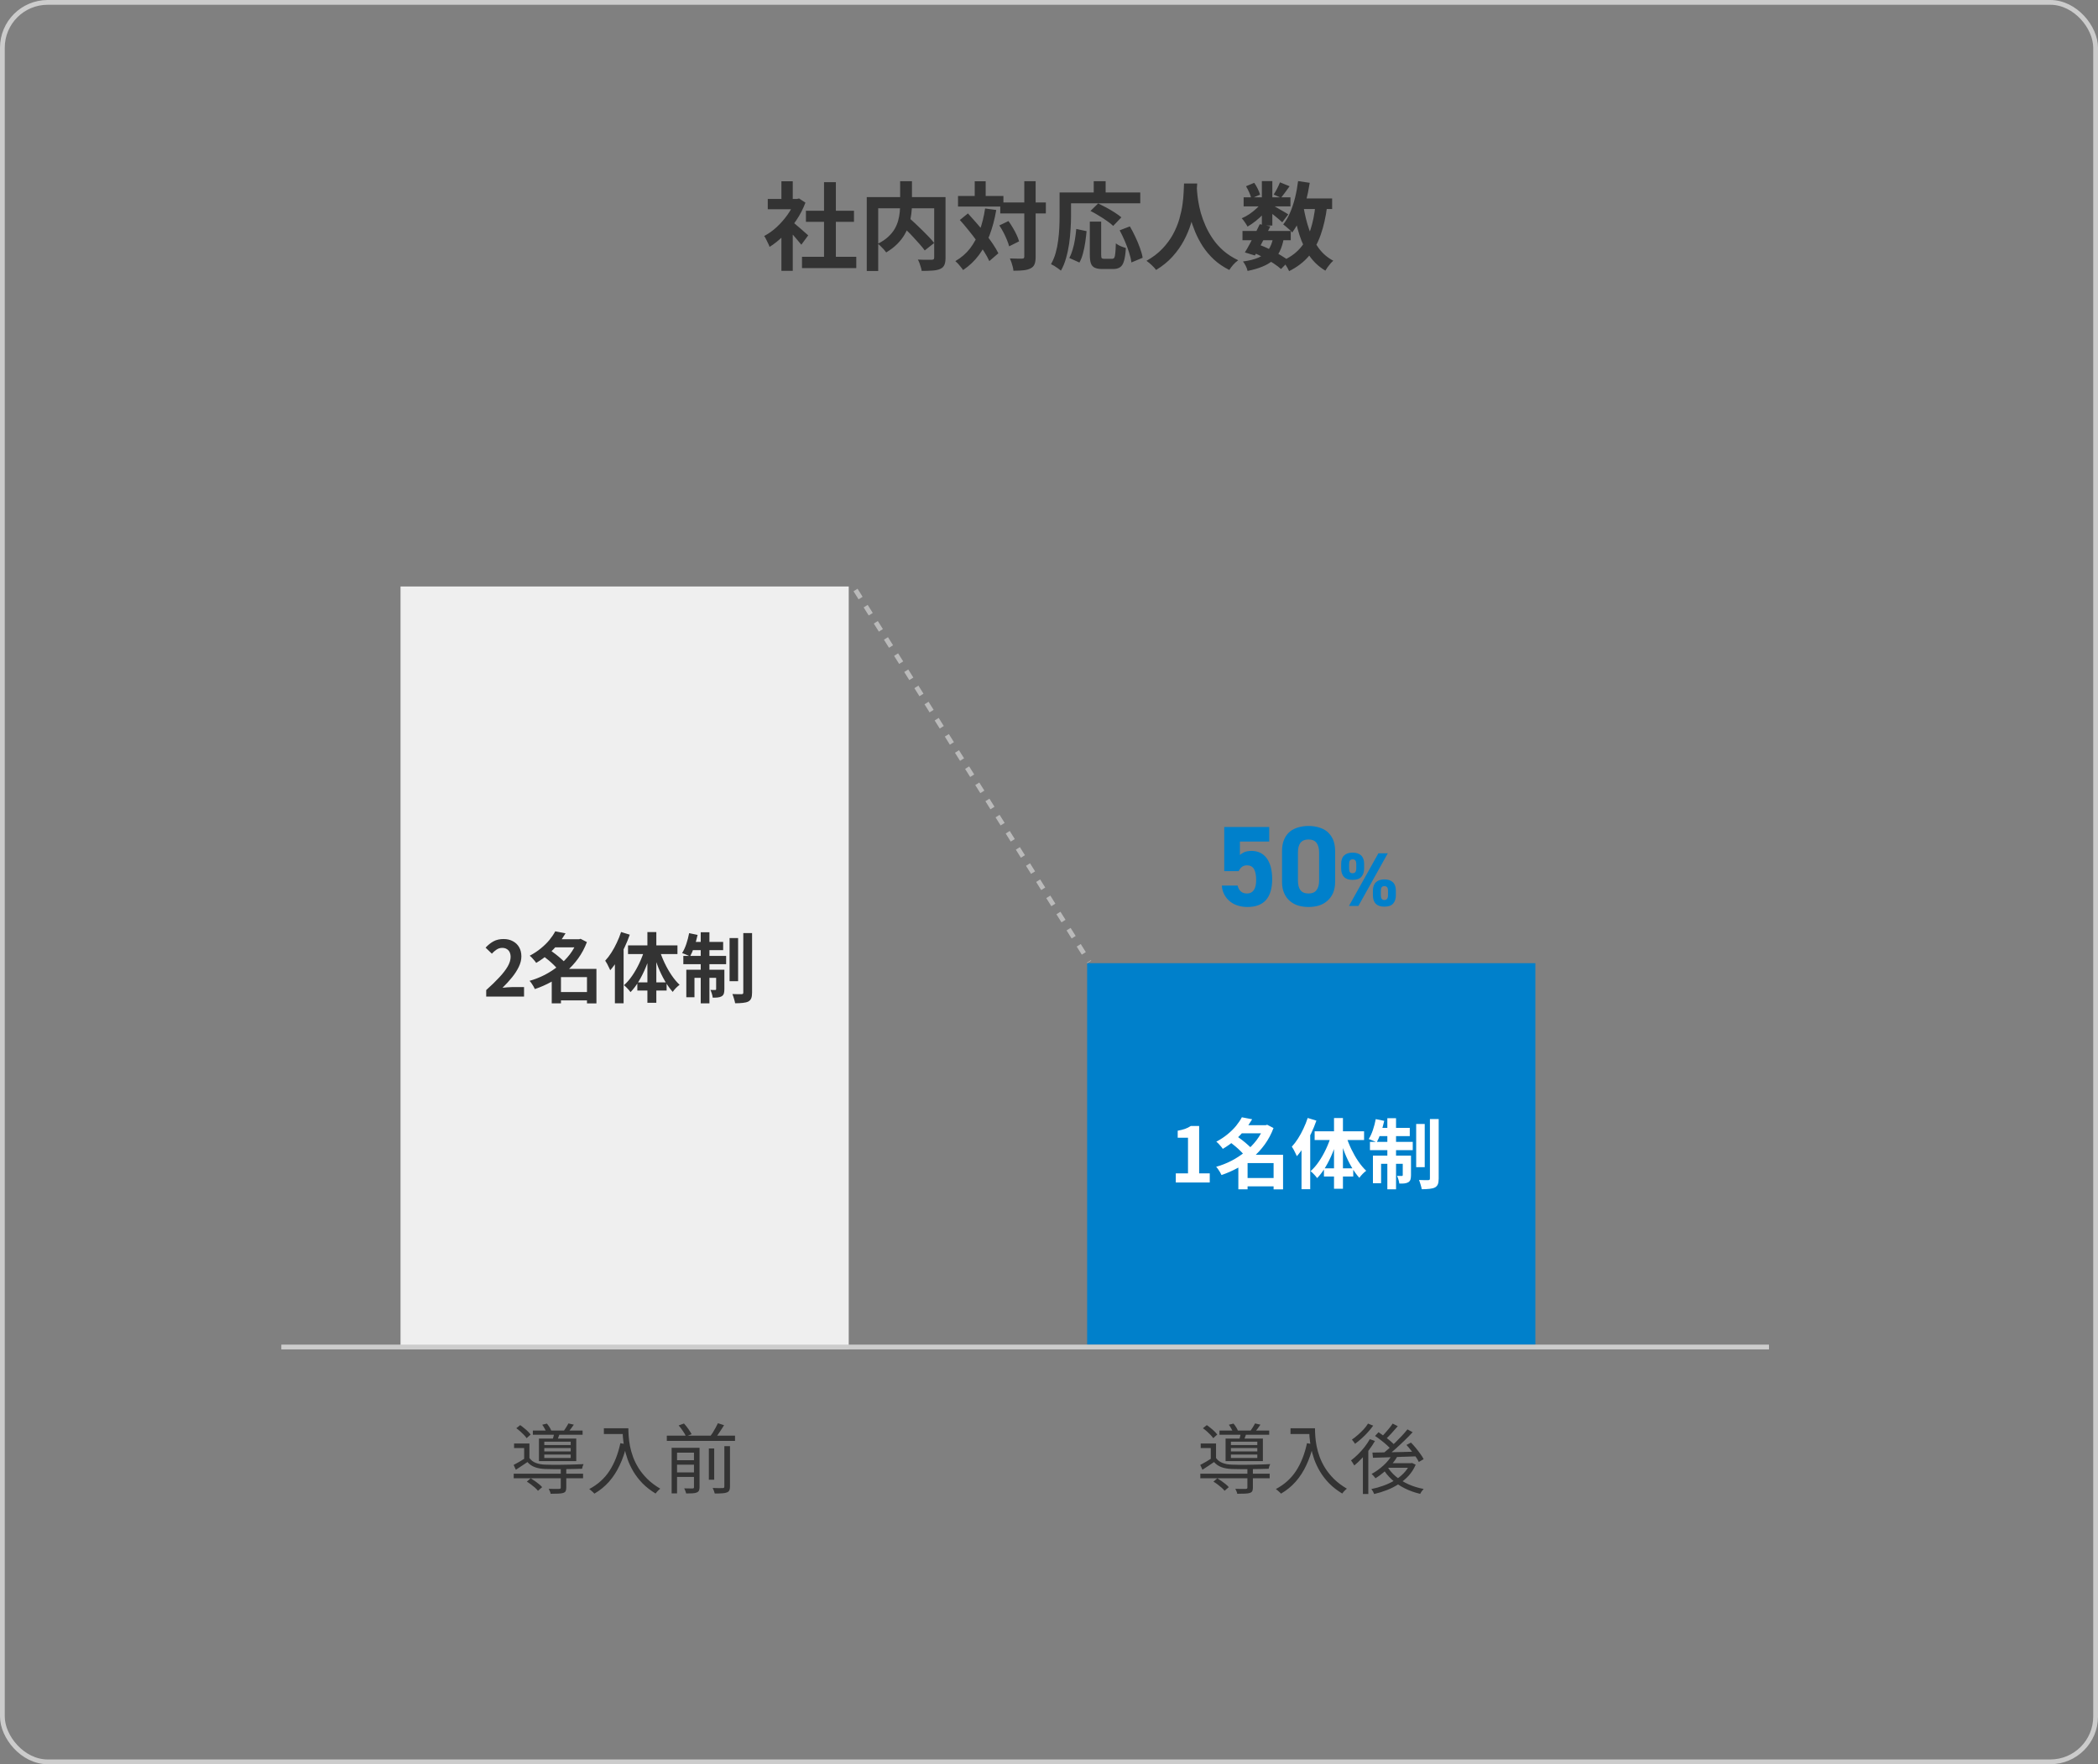
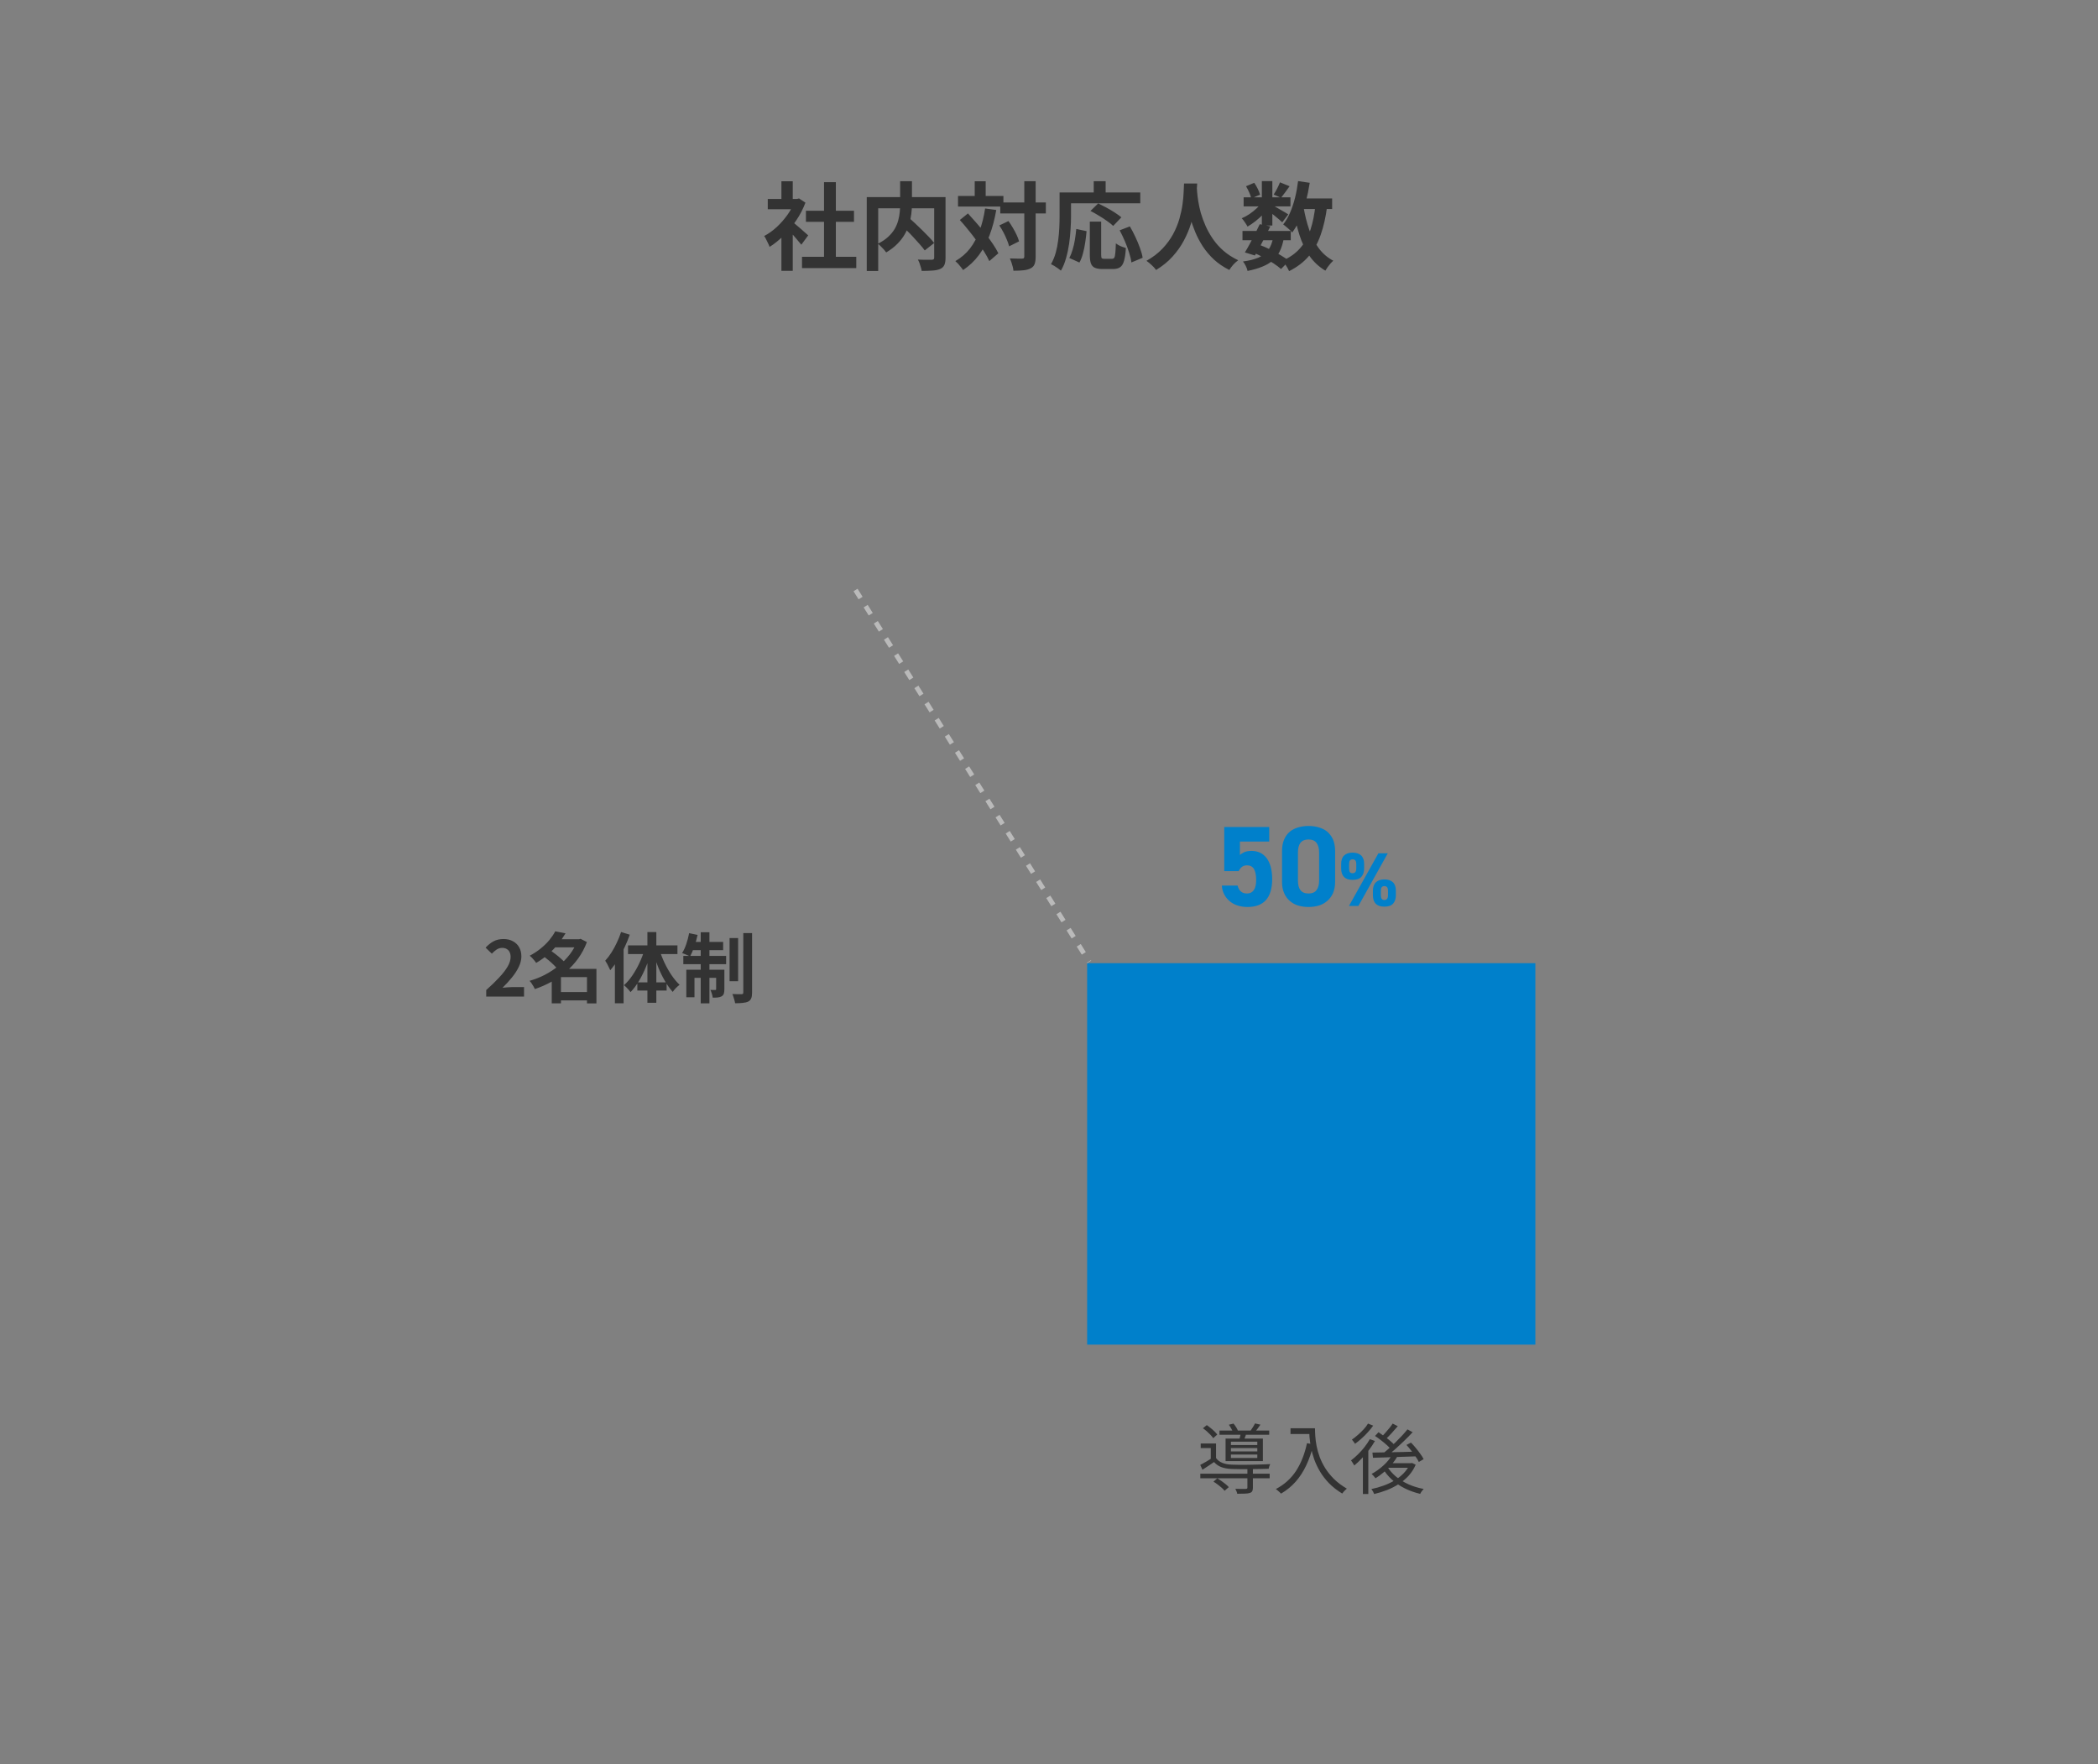
<svg xmlns="http://www.w3.org/2000/svg" width="440" height="370" viewBox="0 0 440 370" fill="none">
  <rect x="0" y="0" width="440" height="370" fill="#808080" stroke="none" />
-   <rect x="0.5" y="0.5" width="439" height="369" rx="9.5" stroke="#CCCCCC" />
  <path d="M168.2 53.86H179.58V56.22H168.2V53.86ZM169.02 44.2H179.1V46.52H169.02V44.2ZM172.82 38.2H175.3V55H172.82V38.2ZM161.02 41.72H167.56V43.88H161.02V41.72ZM163.88 48.54L166.26 45.7V56.8H163.88V48.54ZM163.88 38.02H166.26V42.72H163.88V38.02ZM166 46.38C166.187 46.5 166.44 46.7 166.76 46.98C167.093 47.247 167.447 47.547 167.82 47.88C168.193 48.2 168.533 48.5 168.84 48.78C169.147 49.047 169.367 49.24 169.5 49.36L168.06 51.32C167.86 51.067 167.613 50.773 167.32 50.44C167.04 50.093 166.74 49.74 166.42 49.38C166.1 49.02 165.787 48.68 165.48 48.36C165.173 48.04 164.913 47.773 164.7 47.56L166 46.38ZM166.7 41.72H167.16L167.58 41.62L168.92 42.5C168.427 43.807 167.78 45.053 166.98 46.24C166.18 47.413 165.3 48.473 164.34 49.42C163.38 50.367 162.4 51.153 161.4 51.78C161.333 51.567 161.227 51.313 161.08 51.02C160.947 50.713 160.807 50.427 160.66 50.16C160.527 49.88 160.393 49.66 160.26 49.5C161.18 49.02 162.06 48.393 162.9 47.62C163.74 46.833 164.493 45.973 165.16 45.04C165.827 44.093 166.34 43.127 166.7 42.14V41.72ZM188.74 46.9L190.56 45.6C191 45.987 191.467 46.413 191.96 46.88C192.467 47.347 192.967 47.827 193.46 48.32C193.953 48.8 194.413 49.267 194.84 49.72C195.267 50.173 195.627 50.587 195.92 50.96L193.94 52.52C193.673 52.147 193.333 51.727 192.92 51.26C192.52 50.793 192.08 50.307 191.6 49.8C191.133 49.28 190.647 48.78 190.14 48.3C189.647 47.807 189.18 47.34 188.74 46.9ZM188.78 38H191.26V42.8C191.26 43.467 191.213 44.16 191.12 44.88C191.04 45.587 190.887 46.307 190.66 47.04C190.447 47.76 190.133 48.473 189.72 49.18C189.32 49.873 188.8 50.54 188.16 51.18C187.533 51.807 186.767 52.393 185.86 52.94C185.74 52.767 185.58 52.567 185.38 52.34C185.18 52.113 184.967 51.893 184.74 51.68C184.527 51.453 184.32 51.267 184.12 51.12C184.987 50.68 185.707 50.193 186.28 49.66C186.853 49.127 187.307 48.573 187.64 48C187.973 47.413 188.22 46.82 188.38 46.22C188.54 45.62 188.647 45.033 188.7 44.46C188.753 43.873 188.78 43.32 188.78 42.8V38ZM181.78 41.34H196.96V43.68H184.18V56.84H181.78V41.34ZM195.92 41.34H198.3V54.06C198.3 54.7 198.22 55.2 198.06 55.56C197.9 55.933 197.607 56.213 197.18 56.4C196.767 56.587 196.24 56.7 195.6 56.74C194.96 56.793 194.193 56.82 193.3 56.82C193.273 56.593 193.213 56.333 193.12 56.04C193.04 55.747 192.947 55.46 192.84 55.18C192.733 54.9 192.62 54.653 192.5 54.44C192.9 54.453 193.3 54.467 193.7 54.48C194.1 54.48 194.453 54.48 194.76 54.48C195.08 54.48 195.3 54.48 195.42 54.48C195.607 54.467 195.733 54.433 195.8 54.38C195.88 54.313 195.92 54.193 195.92 54.02V41.34ZM209.78 42.46H219.34V44.76H209.78V42.46ZM200.92 41.1H210.44V43.32H200.92V41.1ZM214.82 38H217.2V53.8C217.2 54.48 217.127 55.007 216.98 55.38C216.833 55.767 216.567 56.06 216.18 56.26C215.793 56.473 215.3 56.613 214.7 56.68C214.1 56.747 213.38 56.78 212.54 56.78C212.527 56.54 212.48 56.267 212.4 55.96C212.32 55.653 212.227 55.34 212.12 55.02C212.013 54.713 211.907 54.44 211.8 54.2C212.36 54.227 212.88 54.24 213.36 54.24C213.84 54.24 214.167 54.24 214.34 54.24C214.513 54.24 214.633 54.213 214.7 54.16C214.78 54.093 214.82 53.973 214.82 53.8V38ZM209.58 47.28L211.5 46.36C211.82 46.8 212.127 47.273 212.42 47.78C212.727 48.287 212.993 48.787 213.22 49.28C213.447 49.76 213.613 50.207 213.72 50.62L211.64 51.66C211.547 51.273 211.393 50.827 211.18 50.32C210.98 49.813 210.74 49.293 210.46 48.76C210.18 48.227 209.887 47.733 209.58 47.28ZM201.3 46.14L203 44.76C203.587 45.4 204.193 46.08 204.82 46.8C205.447 47.52 206.053 48.253 206.64 49C207.24 49.747 207.773 50.473 208.24 51.18C208.707 51.873 209.087 52.52 209.38 53.12L207.48 54.76C207.213 54.16 206.853 53.5 206.4 52.78C205.947 52.06 205.433 51.313 204.86 50.54C204.3 49.767 203.713 49.007 203.1 48.26C202.5 47.5 201.9 46.793 201.3 46.14ZM204.42 38.02H206.72V42.46H204.42V38.02ZM206.6 43.72L208.94 44.04C208.607 45.973 208.14 47.733 207.54 49.32C206.94 50.893 206.187 52.293 205.28 53.52C204.373 54.733 203.273 55.773 201.98 56.64C201.887 56.48 201.74 56.28 201.54 56.04C201.353 55.8 201.153 55.56 200.94 55.32C200.727 55.093 200.533 54.907 200.36 54.76C201.587 54.053 202.613 53.167 203.44 52.1C204.267 51.02 204.933 49.78 205.44 48.38C205.96 46.98 206.347 45.427 206.6 43.72ZM228.56 46.48H230.94V53.44C230.94 53.813 230.98 54.047 231.06 54.14C231.153 54.233 231.333 54.28 231.6 54.28C231.68 54.28 231.787 54.28 231.92 54.28C232.067 54.28 232.227 54.28 232.4 54.28C232.573 54.28 232.733 54.28 232.88 54.28C233.027 54.28 233.14 54.28 233.22 54.28C233.42 54.28 233.573 54.207 233.68 54.06C233.787 53.9 233.86 53.587 233.9 53.12C233.953 52.653 233.993 51.96 234.02 51.04C234.193 51.173 234.4 51.307 234.64 51.44C234.893 51.573 235.153 51.687 235.42 51.78C235.687 51.873 235.92 51.953 236.12 52.02C236.053 53.153 235.927 54.04 235.74 54.68C235.567 55.32 235.3 55.767 234.94 56.02C234.58 56.287 234.08 56.42 233.44 56.42C233.347 56.42 233.193 56.42 232.98 56.42C232.78 56.42 232.56 56.42 232.32 56.42C232.093 56.42 231.88 56.42 231.68 56.42C231.48 56.42 231.327 56.42 231.22 56.42C230.513 56.42 229.967 56.327 229.58 56.14C229.207 55.967 228.94 55.66 228.78 55.22C228.633 54.78 228.56 54.193 228.56 53.46V46.48ZM225.72 48.02L227.88 48.48C227.813 49.24 227.72 50.027 227.6 50.84C227.48 51.653 227.32 52.427 227.12 53.16C226.933 53.88 226.687 54.513 226.38 55.06L224.26 54.1C224.54 53.58 224.773 52.993 224.96 52.34C225.16 51.687 225.32 50.987 225.44 50.24C225.56 49.493 225.653 48.753 225.72 48.02ZM228.7 44.24L230.32 42.66C230.853 42.913 231.427 43.207 232.04 43.54C232.653 43.873 233.24 44.22 233.8 44.58C234.36 44.94 234.82 45.273 235.18 45.58L233.46 47.38C233.14 47.06 232.707 46.713 232.16 46.34C231.627 45.953 231.053 45.58 230.44 45.22C229.84 44.847 229.26 44.52 228.7 44.24ZM234.82 48.3L236.96 47.48C237.36 48.16 237.747 48.9 238.12 49.7C238.493 50.487 238.813 51.26 239.08 52.02C239.36 52.767 239.547 53.447 239.64 54.06L237.28 55.04C237.213 54.44 237.053 53.753 236.8 52.98C236.56 52.193 236.267 51.4 235.92 50.6C235.573 49.787 235.207 49.02 234.82 48.3ZM229.38 38H231.88V41.66H229.38V38ZM223.34 40.36H239.14V42.64H223.34V40.36ZM222.22 40.36H224.62V45.4C224.62 46.213 224.587 47.113 224.52 48.1C224.467 49.073 224.367 50.08 224.22 51.12C224.073 52.147 223.86 53.147 223.58 54.12C223.313 55.093 222.953 55.973 222.5 56.76C222.353 56.627 222.147 56.467 221.88 56.28C221.627 56.107 221.367 55.933 221.1 55.76C220.833 55.6 220.607 55.48 220.42 55.4C220.833 54.68 221.16 53.893 221.4 53.04C221.64 52.187 221.813 51.313 221.92 50.42C222.04 49.527 222.12 48.653 222.16 47.8C222.2 46.933 222.22 46.133 222.22 45.4V40.36ZM248.32 38.48H251.08C251.053 39.04 251.007 39.76 250.94 40.64C250.873 41.52 250.747 42.5 250.56 43.58C250.387 44.647 250.12 45.767 249.76 46.94C249.4 48.113 248.907 49.287 248.28 50.46C247.667 51.62 246.88 52.733 245.92 53.8C244.973 54.853 243.82 55.793 242.46 56.62C242.247 56.313 241.953 55.987 241.58 55.64C241.22 55.293 240.84 54.98 240.44 54.7C241.773 53.953 242.893 53.1 243.8 52.14C244.707 51.18 245.447 50.173 246.02 49.12C246.593 48.053 247.033 46.987 247.34 45.92C247.647 44.84 247.867 43.82 248 42.86C248.133 41.9 248.213 41.04 248.24 40.28C248.267 39.52 248.293 38.92 248.32 38.48ZM250.98 39.02C250.993 39.273 251.02 39.673 251.06 40.22C251.1 40.767 251.18 41.42 251.3 42.18C251.42 42.94 251.6 43.767 251.84 44.66C252.093 45.54 252.427 46.447 252.84 47.38C253.253 48.313 253.767 49.227 254.38 50.12C254.993 51.013 255.733 51.84 256.6 52.6C257.48 53.36 258.507 54.02 259.68 54.58C259.293 54.86 258.933 55.187 258.6 55.56C258.28 55.933 258.02 56.287 257.82 56.62C256.593 56.007 255.52 55.28 254.6 54.44C253.693 53.587 252.913 52.667 252.26 51.68C251.62 50.68 251.087 49.667 250.66 48.64C250.233 47.613 249.887 46.607 249.62 45.62C249.367 44.62 249.173 43.693 249.04 42.84C248.907 41.987 248.813 41.247 248.76 40.62C248.72 39.993 248.687 39.54 248.66 39.26L250.98 39.02ZM260.58 48.44H270.7V50.38H260.58V48.44ZM260.82 41.38H270.64V43.28H260.82V41.38ZM264.2 47.02L266.42 47.48C266.087 48.173 265.727 48.887 265.34 49.62C264.967 50.353 264.593 51.067 264.22 51.76C263.847 52.44 263.5 53.047 263.18 53.58L261.08 52.94C261.4 52.433 261.74 51.84 262.1 51.16C262.473 50.48 262.84 49.78 263.2 49.06C263.573 48.327 263.907 47.647 264.2 47.02ZM267.02 49.78L269.24 49.98C269.053 51.033 268.773 51.94 268.4 52.7C268.04 53.447 267.553 54.087 266.94 54.62C266.34 55.14 265.607 55.573 264.74 55.92C263.873 56.28 262.84 56.58 261.64 56.82C261.573 56.487 261.447 56.133 261.26 55.76C261.073 55.387 260.88 55.08 260.68 54.84C262 54.667 263.087 54.393 263.94 54.02C264.807 53.647 265.487 53.12 265.98 52.44C266.473 51.76 266.82 50.873 267.02 49.78ZM268.44 38.24L270.46 39.06C270.14 39.5 269.82 39.94 269.5 40.38C269.193 40.807 268.913 41.173 268.66 41.48L267.12 40.8C267.347 40.453 267.587 40.04 267.84 39.56C268.093 39.067 268.293 38.627 268.44 38.24ZM264.64 37.98H266.84V47.3H264.64V37.98ZM261.32 39.06L263.04 38.34C263.307 38.713 263.553 39.133 263.78 39.6C264.007 40.067 264.167 40.473 264.26 40.82L262.42 41.62C262.353 41.273 262.213 40.86 262 40.38C261.787 39.9 261.56 39.46 261.32 39.06ZM264.7 42.32L266.24 43.26C265.92 43.793 265.5 44.327 264.98 44.86C264.473 45.393 263.927 45.893 263.34 46.36C262.767 46.813 262.2 47.2 261.64 47.52C261.507 47.267 261.32 46.967 261.08 46.62C260.853 46.273 260.633 45.993 260.42 45.78C260.953 45.553 261.493 45.26 262.04 44.9C262.587 44.527 263.093 44.12 263.56 43.68C264.04 43.227 264.42 42.773 264.7 42.32ZM266.64 42.9C266.827 42.993 267.08 43.133 267.4 43.32C267.733 43.507 268.087 43.713 268.46 43.94C268.847 44.153 269.193 44.353 269.5 44.54C269.82 44.727 270.047 44.867 270.18 44.96L268.92 46.62C268.733 46.447 268.493 46.233 268.2 45.98C267.907 45.727 267.593 45.467 267.26 45.2C266.927 44.933 266.607 44.68 266.3 44.44C265.993 44.2 265.727 44.007 265.5 43.86L266.64 42.9ZM272.02 41.62H279.38V43.84H272.02V41.62ZM272.24 37.98L274.68 38.34C274.467 39.713 274.193 41.047 273.86 42.34C273.527 43.62 273.12 44.807 272.64 45.9C272.173 46.98 271.627 47.933 271 48.76C270.88 48.6 270.707 48.413 270.48 48.2C270.253 47.987 270.013 47.78 269.76 47.58C269.507 47.367 269.293 47.193 269.12 47.06C269.68 46.367 270.16 45.547 270.56 44.6C270.973 43.64 271.32 42.6 271.6 41.48C271.88 40.347 272.093 39.18 272.24 37.98ZM275.88 42.98L278.34 43.22C278.047 45.5 277.593 47.507 276.98 49.24C276.38 50.973 275.547 52.467 274.48 53.72C273.413 54.973 272.04 56.02 270.36 56.86C270.28 56.673 270.16 56.44 270 56.16C269.84 55.88 269.667 55.6 269.48 55.32C269.293 55.053 269.12 54.84 268.96 54.68C270.48 54.013 271.707 53.147 272.64 52.08C273.587 51.013 274.313 49.727 274.82 48.22C275.327 46.7 275.68 44.953 275.88 42.98ZM273.38 43.4C273.66 45.08 274.053 46.66 274.56 48.14C275.067 49.62 275.733 50.92 276.56 52.04C277.387 53.16 278.407 54.04 279.62 54.68C279.447 54.827 279.253 55.02 279.04 55.26C278.827 55.513 278.62 55.773 278.42 56.04C278.233 56.307 278.08 56.547 277.96 56.76C276.613 55.96 275.5 54.927 274.62 53.66C273.753 52.393 273.053 50.927 272.52 49.26C271.987 47.58 271.553 45.747 271.22 43.76L273.38 43.4ZM262.84 52.96L264.12 51.34C264.907 51.633 265.687 51.973 266.46 52.36C267.247 52.747 267.973 53.147 268.64 53.56C269.32 53.96 269.887 54.347 270.34 54.72L268.66 56.42C268.247 56.047 267.727 55.653 267.1 55.24C266.473 54.827 265.793 54.427 265.06 54.04C264.327 53.64 263.587 53.28 262.84 52.96Z" fill="#333333" />
-   <path d="M107.736 309.072H122.28V310.032H107.736V309.072ZM111.752 300.016H122.184V300.896H111.752V300.016ZM117.608 307.968H118.76V312C118.76 312.309 118.717 312.549 118.632 312.72C118.547 312.891 118.376 313.019 118.12 313.104C117.864 313.189 117.523 313.237 117.096 313.248C116.68 313.269 116.141 313.28 115.48 313.28C115.459 313.12 115.405 312.944 115.32 312.752C115.245 312.571 115.165 312.4 115.08 312.24C115.421 312.251 115.741 312.256 116.04 312.256C116.339 312.267 116.595 312.267 116.808 312.256C117.032 312.256 117.187 312.256 117.272 312.256C117.411 312.245 117.501 312.219 117.544 312.176C117.587 312.144 117.608 312.08 117.608 311.984V307.968ZM110.488 310.736L111.304 310.032C111.592 310.203 111.885 310.395 112.184 310.608C112.493 310.821 112.781 311.04 113.048 311.264C113.325 311.488 113.544 311.696 113.704 311.888L112.824 312.656C112.675 312.453 112.467 312.235 112.2 312C111.944 311.776 111.667 311.552 111.368 311.328C111.069 311.104 110.776 310.907 110.488 310.736ZM108.28 299.536L109.096 298.88C109.363 299.061 109.635 299.269 109.912 299.504C110.2 299.728 110.467 299.963 110.712 300.208C110.957 300.443 111.149 300.661 111.288 300.864L110.44 301.616C110.301 301.403 110.115 301.173 109.88 300.928C109.645 300.683 109.389 300.437 109.112 300.192C108.835 299.947 108.557 299.728 108.28 299.536ZM113.72 298.8L114.696 298.56C114.888 298.784 115.075 299.04 115.256 299.328C115.437 299.616 115.565 299.872 115.64 300.096L114.6 300.384C114.525 300.171 114.403 299.915 114.232 299.616C114.072 299.317 113.901 299.045 113.72 298.8ZM114.152 303.696V304.4H119.688V303.696H114.152ZM114.152 305.056V305.776H119.688V305.056H114.152ZM114.152 302.352V303.056H119.688V302.352H114.152ZM113.032 301.696H120.856V306.432H113.032V301.696ZM111.032 302.736V306.176H109.928V303.696H107.816V302.736H111.032ZM116.264 300.336L117.464 300.448C117.357 300.747 117.251 301.04 117.144 301.328C117.048 301.605 116.957 301.845 116.872 302.048L115.912 301.904C115.987 301.669 116.056 301.403 116.12 301.104C116.184 300.805 116.232 300.549 116.264 300.336ZM119.208 298.528L120.344 298.784C120.152 299.072 119.955 299.349 119.752 299.616C119.56 299.883 119.373 300.117 119.192 300.32L118.248 300.08C118.408 299.856 118.579 299.6 118.76 299.312C118.952 299.013 119.101 298.752 119.208 298.528ZM111.032 305.776C111.352 306.235 111.795 306.576 112.36 306.8C112.936 307.024 113.592 307.147 114.328 307.168C114.701 307.179 115.149 307.189 115.672 307.2C116.195 307.2 116.76 307.2 117.368 307.2C117.976 307.189 118.584 307.179 119.192 307.168C119.811 307.157 120.392 307.141 120.936 307.12C121.491 307.099 121.976 307.077 122.392 307.056C122.339 307.173 122.275 307.328 122.2 307.52C122.136 307.712 122.093 307.883 122.072 308.032C121.581 308.053 120.995 308.069 120.312 308.08C119.629 308.091 118.915 308.101 118.168 308.112C117.432 308.112 116.728 308.112 116.056 308.112C115.384 308.101 114.813 308.091 114.344 308.08C113.501 308.048 112.776 307.92 112.168 307.696C111.56 307.472 111.043 307.115 110.616 306.624C110.232 306.891 109.837 307.157 109.432 307.424C109.027 307.691 108.611 307.963 108.184 308.24L107.72 307.232C108.093 307.04 108.499 306.816 108.936 306.56C109.373 306.304 109.8 306.043 110.216 305.776H111.032ZM126.648 299.536H131.176V300.752H126.648V299.536ZM130.568 299.536H131.784C131.784 300.005 131.805 300.56 131.848 301.2C131.891 301.84 131.981 302.528 132.12 303.264C132.259 303.989 132.472 304.747 132.76 305.536C133.048 306.325 133.437 307.115 133.928 307.904C134.419 308.683 135.032 309.44 135.768 310.176C136.515 310.912 137.416 311.589 138.472 312.208C138.387 312.283 138.275 312.379 138.136 312.496C138.008 312.624 137.885 312.752 137.768 312.88C137.661 313.019 137.571 313.136 137.496 313.232C136.429 312.581 135.512 311.867 134.744 311.088C133.987 310.299 133.352 309.477 132.84 308.624C132.339 307.771 131.933 306.917 131.624 306.064C131.325 305.2 131.096 304.368 130.936 303.568C130.787 302.757 130.685 302.005 130.632 301.312C130.589 300.619 130.568 300.027 130.568 299.536ZM130.104 302.672L131.464 302.912C131.08 304.533 130.579 305.995 129.96 307.296C129.352 308.597 128.611 309.744 127.736 310.736C126.872 311.717 125.848 312.555 124.664 313.248C124.6 313.163 124.499 313.061 124.36 312.944C124.232 312.827 124.093 312.704 123.944 312.576C123.805 312.459 123.683 312.363 123.576 312.288C125.357 311.349 126.771 310.08 127.816 308.48C128.861 306.869 129.624 304.933 130.104 302.672ZM139.848 301.088H154.152V302.192H139.848V301.088ZM141.496 306.24H145.992V307.184H141.496V306.24ZM141.496 308.8H145.992V309.744H141.496V308.8ZM148.664 303.776H149.784V310.336H148.664V303.776ZM145.544 303.632H146.712V311.904C146.712 312.203 146.669 312.437 146.584 312.608C146.509 312.779 146.36 312.912 146.136 313.008C145.912 313.104 145.619 313.163 145.256 313.184C144.904 313.205 144.456 313.216 143.912 313.216C143.88 313.067 143.821 312.885 143.736 312.672C143.661 312.469 143.581 312.293 143.496 312.144C143.901 312.155 144.269 312.16 144.6 312.16C144.931 312.171 145.149 312.171 145.256 312.16C145.373 312.16 145.448 312.139 145.48 312.096C145.523 312.053 145.544 311.984 145.544 311.888V303.632ZM151.912 303.296H153.096V311.792C153.096 312.133 153.048 312.395 152.952 312.576C152.856 312.768 152.68 312.912 152.424 313.008C152.179 313.104 151.848 313.163 151.432 313.184C151.027 313.216 150.515 313.227 149.896 313.216C149.864 313.056 149.805 312.864 149.72 312.64C149.635 312.427 149.549 312.235 149.464 312.064C149.944 312.085 150.381 312.096 150.776 312.096C151.171 312.096 151.437 312.091 151.576 312.08C151.704 312.08 151.789 312.059 151.832 312.016C151.885 311.973 151.912 311.893 151.912 311.776V303.296ZM142.328 298.944L143.448 298.544C143.757 298.875 144.061 299.253 144.36 299.68C144.659 300.107 144.888 300.475 145.048 300.784L143.864 301.232C143.736 300.923 143.523 300.555 143.224 300.128C142.936 299.691 142.637 299.296 142.328 298.944ZM150.568 298.48L151.848 298.896C151.549 299.397 151.224 299.904 150.872 300.416C150.531 300.928 150.216 301.371 149.928 301.744L148.856 301.36C149.059 301.093 149.267 300.795 149.48 300.464C149.693 300.123 149.891 299.781 150.072 299.44C150.264 299.088 150.429 298.768 150.568 298.48ZM140.856 303.632H145.928V304.656H141.992V313.2H140.856V303.632Z" fill="#333333" />
  <path d="M251.736 309.072H266.28V310.032H251.736V309.072ZM255.752 300.016H266.184V300.896H255.752V300.016ZM261.608 307.968H262.76V312C262.76 312.309 262.717 312.549 262.632 312.72C262.547 312.891 262.376 313.019 262.12 313.104C261.864 313.189 261.523 313.237 261.096 313.248C260.68 313.269 260.141 313.28 259.48 313.28C259.459 313.12 259.405 312.944 259.32 312.752C259.245 312.571 259.165 312.4 259.08 312.24C259.421 312.251 259.741 312.256 260.04 312.256C260.339 312.267 260.595 312.267 260.808 312.256C261.032 312.256 261.187 312.256 261.272 312.256C261.411 312.245 261.501 312.219 261.544 312.176C261.587 312.144 261.608 312.08 261.608 311.984V307.968ZM254.488 310.736L255.304 310.032C255.592 310.203 255.885 310.395 256.184 310.608C256.493 310.821 256.781 311.04 257.048 311.264C257.325 311.488 257.544 311.696 257.704 311.888L256.824 312.656C256.675 312.453 256.467 312.235 256.2 312C255.944 311.776 255.667 311.552 255.368 311.328C255.069 311.104 254.776 310.907 254.488 310.736ZM252.28 299.536L253.096 298.88C253.363 299.061 253.635 299.269 253.912 299.504C254.2 299.728 254.467 299.963 254.712 300.208C254.957 300.443 255.149 300.661 255.288 300.864L254.44 301.616C254.301 301.403 254.115 301.173 253.88 300.928C253.645 300.683 253.389 300.437 253.112 300.192C252.835 299.947 252.557 299.728 252.28 299.536ZM257.72 298.8L258.696 298.56C258.888 298.784 259.075 299.04 259.256 299.328C259.437 299.616 259.565 299.872 259.64 300.096L258.6 300.384C258.525 300.171 258.403 299.915 258.232 299.616C258.072 299.317 257.901 299.045 257.72 298.8ZM258.152 303.696V304.4H263.688V303.696H258.152ZM258.152 305.056V305.776H263.688V305.056H258.152ZM258.152 302.352V303.056H263.688V302.352H258.152ZM257.032 301.696H264.856V306.432H257.032V301.696ZM255.032 302.736V306.176H253.928V303.696H251.816V302.736H255.032ZM260.264 300.336L261.464 300.448C261.357 300.747 261.251 301.04 261.144 301.328C261.048 301.605 260.957 301.845 260.872 302.048L259.912 301.904C259.987 301.669 260.056 301.403 260.12 301.104C260.184 300.805 260.232 300.549 260.264 300.336ZM263.208 298.528L264.344 298.784C264.152 299.072 263.955 299.349 263.752 299.616C263.56 299.883 263.373 300.117 263.192 300.32L262.248 300.08C262.408 299.856 262.579 299.6 262.76 299.312C262.952 299.013 263.101 298.752 263.208 298.528ZM255.032 305.776C255.352 306.235 255.795 306.576 256.36 306.8C256.936 307.024 257.592 307.147 258.328 307.168C258.701 307.179 259.149 307.189 259.672 307.2C260.195 307.2 260.76 307.2 261.368 307.2C261.976 307.189 262.584 307.179 263.192 307.168C263.811 307.157 264.392 307.141 264.936 307.12C265.491 307.099 265.976 307.077 266.392 307.056C266.339 307.173 266.275 307.328 266.2 307.52C266.136 307.712 266.093 307.883 266.072 308.032C265.581 308.053 264.995 308.069 264.312 308.08C263.629 308.091 262.915 308.101 262.168 308.112C261.432 308.112 260.728 308.112 260.056 308.112C259.384 308.101 258.813 308.091 258.344 308.08C257.501 308.048 256.776 307.92 256.168 307.696C255.56 307.472 255.043 307.115 254.616 306.624C254.232 306.891 253.837 307.157 253.432 307.424C253.027 307.691 252.611 307.963 252.184 308.24L251.72 307.232C252.093 307.04 252.499 306.816 252.936 306.56C253.373 306.304 253.8 306.043 254.216 305.776H255.032ZM270.648 299.536H275.176V300.752H270.648V299.536ZM274.568 299.536H275.784C275.784 300.005 275.805 300.56 275.848 301.2C275.891 301.84 275.981 302.528 276.12 303.264C276.259 303.989 276.472 304.747 276.76 305.536C277.048 306.325 277.437 307.115 277.928 307.904C278.419 308.683 279.032 309.44 279.768 310.176C280.515 310.912 281.416 311.589 282.472 312.208C282.387 312.283 282.275 312.379 282.136 312.496C282.008 312.624 281.885 312.752 281.768 312.88C281.661 313.019 281.571 313.136 281.496 313.232C280.429 312.581 279.512 311.867 278.744 311.088C277.987 310.299 277.352 309.477 276.84 308.624C276.339 307.771 275.933 306.917 275.624 306.064C275.325 305.2 275.096 304.368 274.936 303.568C274.787 302.757 274.685 302.005 274.632 301.312C274.589 300.619 274.568 300.027 274.568 299.536ZM274.104 302.672L275.464 302.912C275.08 304.533 274.579 305.995 273.96 307.296C273.352 308.597 272.611 309.744 271.736 310.736C270.872 311.717 269.848 312.555 268.664 313.248C268.6 313.163 268.499 313.061 268.36 312.944C268.232 312.827 268.093 312.704 267.944 312.576C267.805 312.459 267.683 312.363 267.576 312.288C269.357 311.349 270.771 310.08 271.816 308.48C272.861 306.869 273.624 304.933 274.104 302.672ZM291.976 305.072L293.08 305.408C292.728 306.037 292.301 306.635 291.8 307.2C291.299 307.765 290.765 308.288 290.2 308.768C289.635 309.248 289.059 309.669 288.472 310.032C288.419 309.947 288.344 309.851 288.248 309.744C288.152 309.627 288.051 309.509 287.944 309.392C287.837 309.275 287.741 309.184 287.656 309.12C288.509 308.661 289.325 308.08 290.104 307.376C290.893 306.672 291.517 305.904 291.976 305.072ZM292.072 298.56L293.144 299.104C292.739 299.584 292.301 300.08 291.832 300.592C291.373 301.093 290.947 301.525 290.552 301.888L289.688 301.392C289.955 301.136 290.232 300.843 290.52 300.512C290.819 300.181 291.107 299.845 291.384 299.504C291.661 299.163 291.891 298.848 292.072 298.56ZM295.176 299.776L296.264 300.368C295.731 300.944 295.139 301.547 294.488 302.176C293.848 302.795 293.197 303.397 292.536 303.984C291.885 304.56 291.267 305.061 290.68 305.488L289.864 304.96C290.301 304.629 290.76 304.251 291.24 303.824C291.72 303.397 292.195 302.955 292.664 302.496C293.144 302.027 293.597 301.563 294.024 301.104C294.461 300.635 294.845 300.192 295.176 299.776ZM288.376 301.152L289.112 300.368C289.507 300.635 289.923 300.928 290.36 301.248C290.808 301.568 291.224 301.893 291.608 302.224C291.992 302.544 292.296 302.843 292.52 303.12L291.768 303.984C291.533 303.717 291.229 303.413 290.856 303.072C290.483 302.731 290.077 302.395 289.64 302.064C289.213 301.723 288.792 301.419 288.376 301.152ZM294.968 303.04L295.912 302.544C296.253 302.885 296.595 303.264 296.936 303.68C297.277 304.096 297.592 304.507 297.88 304.912C298.179 305.317 298.408 305.685 298.568 306.016L297.56 306.608C297.411 306.277 297.192 305.909 296.904 305.504C296.627 305.088 296.317 304.667 295.976 304.24C295.645 303.803 295.309 303.403 294.968 303.04ZM287.832 304.64C288.6 304.629 289.491 304.613 290.504 304.592C291.528 304.571 292.616 304.549 293.768 304.528C294.931 304.496 296.088 304.464 297.24 304.432L297.192 305.424C296.083 305.456 294.968 305.493 293.848 305.536C292.728 305.579 291.661 305.616 290.648 305.648C289.635 305.68 288.733 305.707 287.944 305.728L287.832 304.64ZM290.936 307.568C291.405 308.336 292.019 309.04 292.776 309.68C293.544 310.309 294.419 310.848 295.4 311.296C296.392 311.733 297.453 312.059 298.584 312.272C298.499 312.357 298.408 312.459 298.312 312.576C298.216 312.704 298.125 312.827 298.04 312.944C297.965 313.072 297.901 313.189 297.848 313.296C296.696 313.029 295.619 312.645 294.616 312.144C293.613 311.643 292.717 311.035 291.928 310.32C291.139 309.605 290.483 308.8 289.96 307.904L290.936 307.568ZM291.304 306.864H296.072V307.824H290.472L291.304 306.864ZM295.688 306.864H295.928L296.136 306.816L296.904 307.184C296.531 308.048 296.04 308.816 295.432 309.488C294.824 310.149 294.131 310.731 293.352 311.232C292.584 311.733 291.763 312.155 290.888 312.496C290.013 312.837 289.117 313.115 288.2 313.328C288.147 313.179 288.061 312.997 287.944 312.784C287.827 312.581 287.715 312.416 287.608 312.288C288.461 312.117 289.299 311.883 290.12 311.584C290.952 311.285 291.731 310.923 292.456 310.496C293.181 310.059 293.821 309.552 294.376 308.976C294.941 308.4 295.379 307.76 295.688 307.056V306.864ZM287.288 301.824L288.36 302.208C287.997 302.848 287.576 303.483 287.096 304.112C286.627 304.731 286.125 305.317 285.592 305.872C285.069 306.427 284.547 306.917 284.024 307.344C283.981 307.259 283.917 307.152 283.832 307.024C283.757 306.885 283.672 306.747 283.576 306.608C283.491 306.469 283.411 306.363 283.336 306.288C283.827 305.915 284.312 305.493 284.792 305.024C285.283 304.544 285.741 304.032 286.168 303.488C286.595 302.933 286.968 302.379 287.288 301.824ZM286.904 298.56L287.992 298.992C287.683 299.429 287.315 299.883 286.888 300.352C286.472 300.821 286.029 301.264 285.56 301.68C285.101 302.096 284.643 302.469 284.184 302.8C284.141 302.715 284.077 302.619 283.992 302.512C283.917 302.405 283.837 302.299 283.752 302.192C283.667 302.075 283.592 301.984 283.528 301.92C283.944 301.632 284.365 301.301 284.792 300.928C285.229 300.544 285.635 300.149 286.008 299.744C286.381 299.339 286.68 298.944 286.904 298.56ZM285.832 304.8L286.808 303.808L286.968 303.888V313.328H285.832V304.8Z" fill="#333333" />
  <path d="M261.528 181.48C261.096 181.48 260.736 181.6 260.448 181.816C260.16 182.056 259.944 182.344 259.776 182.704H256.752V173.44H266.184V176.488H260.04V179.32C260.256 179.104 260.568 178.912 260.952 178.72C261.336 178.552 261.864 178.456 262.488 178.456C263.112 178.456 263.712 178.576 264.24 178.816C264.768 179.056 265.224 179.44 265.608 179.92C265.992 180.424 266.28 181.048 266.496 181.768C266.688 182.512 266.808 183.376 266.808 184.36C266.808 186.328 266.352 187.816 265.488 188.776C264.624 189.736 263.328 190.216 261.624 190.216C260.904 190.216 260.256 190.12 259.632 189.928C259.008 189.736 258.48 189.472 258 189.088C257.52 188.704 257.112 188.248 256.8 187.672C256.488 187.12 256.296 186.472 256.248 185.728H259.56C259.68 186.256 259.896 186.664 260.232 186.952C260.544 187.24 260.976 187.384 261.528 187.384C262.128 187.384 262.608 187.168 262.944 186.688C263.28 186.232 263.448 185.512 263.448 184.528C263.448 183.52 263.28 182.776 262.992 182.248C262.68 181.744 262.2 181.48 261.528 181.48ZM280.009 184.936C280.009 185.872 279.841 186.664 279.553 187.336C279.241 188.008 278.833 188.536 278.329 188.968C277.825 189.4 277.225 189.736 276.553 189.928C275.881 190.12 275.161 190.216 274.441 190.216C273.673 190.216 272.977 190.12 272.305 189.928C271.633 189.736 271.033 189.4 270.529 188.968C270.025 188.536 269.617 188.008 269.329 187.336C269.017 186.664 268.873 185.872 268.873 184.936V178.504C268.873 177.544 269.017 176.704 269.329 176.032C269.617 175.36 270.025 174.832 270.529 174.4C271.033 173.992 271.633 173.704 272.305 173.512C272.977 173.32 273.673 173.224 274.441 173.224C275.161 173.224 275.881 173.32 276.553 173.512C277.225 173.704 277.825 173.992 278.329 174.4C278.833 174.832 279.241 175.36 279.553 176.032C279.841 176.704 280.009 177.52 280.009 178.48V184.936ZM276.649 178.792C276.649 177.904 276.457 177.232 276.097 176.752C275.737 176.296 275.185 176.056 274.441 176.056C273.673 176.056 273.097 176.296 272.737 176.752C272.377 177.232 272.209 177.904 272.209 178.792V184.648C272.209 185.56 272.377 186.232 272.737 186.688C273.097 187.168 273.673 187.384 274.441 187.384C275.185 187.384 275.737 187.168 276.097 186.688C276.457 186.232 276.649 185.56 276.649 184.648V178.792ZM291.05 178.96L284.89 190H282.906L289.082 178.96H291.05ZM292.746 187.744C292.746 188.48 292.554 189.056 292.186 189.488C291.802 189.936 291.194 190.144 290.33 190.144C289.53 190.144 288.938 189.952 288.538 189.536C288.122 189.12 287.93 188.528 287.93 187.744V186.8C287.93 186.032 288.138 185.44 288.554 185.04C288.97 184.64 289.562 184.432 290.33 184.432C291.114 184.432 291.706 184.64 292.122 185.024C292.538 185.424 292.746 186.016 292.746 186.8V187.744ZM290.33 188.752C290.842 188.752 291.098 188.416 291.098 187.744V186.848C291.098 186.48 291.034 186.224 290.906 186.064C290.778 185.92 290.586 185.84 290.33 185.84C290.074 185.84 289.898 185.92 289.77 186.08C289.642 186.24 289.594 186.496 289.594 186.848V187.744C289.594 188.416 289.834 188.752 290.33 188.752ZM286.09 182.128C286.09 182.864 285.898 183.44 285.53 183.872C285.146 184.32 284.522 184.528 283.658 184.528C282.874 184.528 282.282 184.336 281.882 183.92C281.466 183.504 281.274 182.912 281.274 182.128V181.184C281.274 180.416 281.466 179.824 281.882 179.424C282.298 179.024 282.89 178.816 283.658 178.816C284.458 178.816 285.05 179.024 285.466 179.408C285.882 179.808 286.09 180.4 286.09 181.184V182.128ZM283.674 183.136C284.186 183.136 284.442 182.8 284.442 182.128V181.232C284.442 180.864 284.378 180.608 284.25 180.448C284.122 180.304 283.93 180.224 283.674 180.224C283.418 180.224 283.242 180.304 283.114 180.464C282.986 180.624 282.938 180.88 282.938 181.232V182.128C282.938 182.48 282.986 182.736 283.098 182.896C283.21 183.056 283.402 183.136 283.674 183.136Z" fill="#0080CB" />
-   <rect x="84" y="123" width="94" height="160" fill="#EFEFEF" />
  <rect x="228" y="202" width="94" height="80" fill="#0080CB" />
-   <line x1="59" y1="282.5" x2="371" y2="282.5" stroke="#CCCCCC" />
  <line x1="179.423" y1="123.734" x2="228.423" y2="201.734" stroke="#BABABA" stroke-dasharray="2 2" />
  <path d="M101.969 209V207.64C103.047 206.68 103.964 205.789 104.721 204.968C105.489 204.147 106.076 203.384 106.481 202.68C106.887 201.965 107.089 201.304 107.089 200.696C107.089 200.312 107.02 199.976 106.881 199.688C106.743 199.4 106.54 199.181 106.273 199.032C106.017 198.872 105.697 198.792 105.313 198.792C104.887 198.792 104.492 198.915 104.129 199.16C103.777 199.395 103.452 199.677 103.153 200.008L101.841 198.744C102.396 198.147 102.961 197.699 103.537 197.4C104.124 197.091 104.817 196.936 105.617 196.936C106.364 196.936 107.015 197.091 107.569 197.4C108.135 197.699 108.572 198.12 108.881 198.664C109.191 199.208 109.345 199.848 109.345 200.584C109.345 201.299 109.164 202.029 108.801 202.776C108.449 203.512 107.975 204.248 107.377 204.984C106.78 205.72 106.119 206.445 105.393 207.16C105.703 207.117 106.033 207.085 106.385 207.064C106.748 207.032 107.068 207.016 107.345 207.016H109.905V209H101.969ZM116.831 208.056H123.983V209.8H116.831V208.056ZM116.015 196.984H121.695V198.68H116.015V196.984ZM116.447 195.32L118.607 195.736C118.148 196.515 117.62 197.272 117.023 198.008C116.436 198.733 115.764 199.432 115.007 200.104C114.26 200.765 113.407 201.379 112.447 201.944C112.351 201.784 112.223 201.613 112.063 201.432C111.903 201.24 111.737 201.053 111.567 200.872C111.396 200.691 111.236 200.547 111.087 200.44C111.972 199.971 112.756 199.453 113.439 198.888C114.132 198.323 114.729 197.736 115.231 197.128C115.732 196.509 116.137 195.907 116.447 195.32ZM121.087 196.984H121.439L121.759 196.888L123.087 197.576C122.617 198.824 122.009 199.965 121.263 201C120.527 202.024 119.679 202.947 118.719 203.768C117.769 204.589 116.74 205.304 115.631 205.912C114.521 206.52 113.369 207.027 112.175 207.432C112.1 207.251 111.999 207.053 111.871 206.84C111.743 206.627 111.609 206.419 111.471 206.216C111.332 206.013 111.193 205.843 111.055 205.704C112.164 205.395 113.236 204.973 114.271 204.44C115.316 203.896 116.281 203.261 117.167 202.536C118.063 201.811 118.847 201.011 119.519 200.136C120.191 199.251 120.713 198.307 121.087 197.304V196.984ZM113.919 200.488L115.359 199.256C115.732 199.512 116.121 199.8 116.527 200.12C116.943 200.44 117.332 200.765 117.695 201.096C118.068 201.416 118.372 201.72 118.607 202.008L117.055 203.384C116.852 203.107 116.575 202.797 116.223 202.456C115.871 202.104 115.492 201.757 115.087 201.416C114.681 201.075 114.292 200.765 113.919 200.488ZM123.103 203.192H125.087V210.44H123.103V203.192ZM117.647 203.192H124.063V204.92H117.647V210.424H115.711V204.6L117.183 203.192H117.647ZM130.255 195.464L132.079 196.024C131.769 196.92 131.396 197.827 130.959 198.744C130.532 199.651 130.063 200.515 129.551 201.336C129.049 202.147 128.527 202.861 127.983 203.48C127.919 203.32 127.823 203.117 127.695 202.872C127.577 202.616 127.449 202.36 127.311 202.104C127.172 201.848 127.044 201.64 126.927 201.48C127.385 200.989 127.817 200.424 128.223 199.784C128.639 199.133 129.017 198.44 129.359 197.704C129.711 196.968 130.009 196.221 130.255 195.464ZM128.959 199.896L130.783 198.072V198.088V210.408H128.959V199.896ZM135.775 195.48H137.647V210.312H135.775V195.48ZM131.711 198.264H142.079V200.088H131.711V198.264ZM133.663 206.024H139.807V207.736H133.663V206.024ZM138.335 199.288C138.612 200.184 138.969 201.091 139.407 202.008C139.844 202.915 140.329 203.763 140.863 204.552C141.396 205.331 141.951 205.992 142.527 206.536C142.303 206.696 142.047 206.92 141.759 207.208C141.481 207.496 141.257 207.768 141.087 208.024C140.511 207.384 139.961 206.616 139.439 205.72C138.916 204.824 138.447 203.859 138.031 202.824C137.615 201.779 137.257 200.728 136.959 199.672L138.335 199.288ZM135.183 199.128L136.575 199.512C136.276 200.621 135.908 201.709 135.471 202.776C135.033 203.843 134.543 204.829 133.999 205.736C133.455 206.643 132.868 207.421 132.239 208.072C132.132 207.923 131.999 207.757 131.839 207.576C131.679 207.384 131.508 207.203 131.327 207.032C131.156 206.861 131.001 206.723 130.863 206.616C131.481 206.072 132.063 205.4 132.607 204.6C133.161 203.789 133.657 202.915 134.095 201.976C134.543 201.027 134.905 200.077 135.183 199.128ZM153.007 196.728H154.799V205.784H153.007V196.728ZM155.887 195.688H157.727V208.168C157.727 208.68 157.668 209.08 157.551 209.368C157.433 209.656 157.231 209.88 156.943 210.04C156.644 210.189 156.26 210.285 155.791 210.328C155.332 210.381 154.793 210.408 154.175 210.408C154.132 210.141 154.052 209.821 153.935 209.448C153.828 209.075 153.716 208.749 153.599 208.472C154.015 208.483 154.404 208.493 154.767 208.504C155.14 208.504 155.396 208.504 155.535 208.504C155.663 208.493 155.753 208.467 155.807 208.424C155.86 208.381 155.887 208.291 155.887 208.152V195.688ZM146.959 195.512H148.783V210.424H146.959V195.512ZM150.191 203.368H151.919V207.464C151.919 207.837 151.881 208.141 151.807 208.376C151.732 208.611 151.577 208.803 151.343 208.952C151.108 209.08 150.836 209.16 150.527 209.192C150.217 209.224 149.865 209.235 149.471 209.224C149.449 208.989 149.391 208.717 149.295 208.408C149.199 208.099 149.097 207.832 148.991 207.608C149.215 207.619 149.417 207.624 149.599 207.624C149.791 207.624 149.924 207.624 149.999 207.624C150.127 207.624 150.191 207.56 150.191 207.432V203.368ZM143.935 203.368H150.863V205.08H145.647V209.144H143.935V203.368ZM143.311 200.472H152.287V202.216H143.311V200.472ZM144.975 197.544H151.663V199.272H144.623L144.975 197.544ZM144.527 195.704L146.303 196.072C146.121 196.904 145.887 197.725 145.599 198.536C145.321 199.347 145.028 200.035 144.719 200.6C144.601 200.515 144.436 200.429 144.223 200.344C144.02 200.248 143.812 200.163 143.599 200.088C143.396 200.003 143.215 199.933 143.055 199.88C143.385 199.368 143.679 198.733 143.935 197.976C144.191 197.219 144.388 196.461 144.527 195.704Z" fill="#333333" />
-   <path d="M246.593 248V246.08H249.153V238.608H246.993V237.136C247.591 237.029 248.103 236.901 248.529 236.752C248.967 236.592 249.372 236.389 249.745 236.144H251.489V246.08H253.713V248H246.593ZM260.831 247.056H267.983V248.8H260.831V247.056ZM260.015 235.984H265.695V237.68H260.015V235.984ZM260.447 234.32L262.607 234.736C262.148 235.515 261.62 236.272 261.023 237.008C260.436 237.733 259.764 238.432 259.007 239.104C258.26 239.765 257.407 240.379 256.447 240.944C256.351 240.784 256.223 240.613 256.063 240.432C255.903 240.24 255.737 240.053 255.567 239.872C255.396 239.691 255.236 239.547 255.087 239.44C255.972 238.971 256.756 238.453 257.439 237.888C258.132 237.323 258.729 236.736 259.231 236.128C259.732 235.509 260.137 234.907 260.447 234.32ZM265.087 235.984H265.439L265.759 235.888L267.087 236.576C266.617 237.824 266.009 238.965 265.263 240C264.527 241.024 263.679 241.947 262.719 242.768C261.769 243.589 260.74 244.304 259.631 244.912C258.521 245.52 257.369 246.027 256.175 246.432C256.1 246.251 255.999 246.053 255.871 245.84C255.743 245.627 255.609 245.419 255.471 245.216C255.332 245.013 255.193 244.843 255.055 244.704C256.164 244.395 257.236 243.973 258.271 243.44C259.316 242.896 260.281 242.261 261.167 241.536C262.063 240.811 262.847 240.011 263.519 239.136C264.191 238.251 264.713 237.307 265.087 236.304V235.984ZM257.919 239.488L259.359 238.256C259.732 238.512 260.121 238.8 260.527 239.12C260.943 239.44 261.332 239.765 261.695 240.096C262.068 240.416 262.372 240.72 262.607 241.008L261.055 242.384C260.852 242.107 260.575 241.797 260.223 241.456C259.871 241.104 259.492 240.757 259.087 240.416C258.681 240.075 258.292 239.765 257.919 239.488ZM267.103 242.192H269.087V249.44H267.103V242.192ZM261.647 242.192H268.063V243.92H261.647V249.424H259.711V243.6L261.183 242.192H261.647ZM274.255 234.464L276.079 235.024C275.769 235.92 275.396 236.827 274.959 237.744C274.532 238.651 274.063 239.515 273.551 240.336C273.049 241.147 272.527 241.861 271.983 242.48C271.919 242.32 271.823 242.117 271.695 241.872C271.577 241.616 271.449 241.36 271.311 241.104C271.172 240.848 271.044 240.64 270.927 240.48C271.385 239.989 271.817 239.424 272.223 238.784C272.639 238.133 273.017 237.44 273.359 236.704C273.711 235.968 274.009 235.221 274.255 234.464ZM272.959 238.896L274.783 237.072V237.088V249.408H272.959V238.896ZM279.775 234.48H281.647V249.312H279.775V234.48ZM275.711 237.264H286.079V239.088H275.711V237.264ZM277.663 245.024H283.807V246.736H277.663V245.024ZM282.335 238.288C282.612 239.184 282.969 240.091 283.407 241.008C283.844 241.915 284.329 242.763 284.863 243.552C285.396 244.331 285.951 244.992 286.527 245.536C286.303 245.696 286.047 245.92 285.759 246.208C285.481 246.496 285.257 246.768 285.087 247.024C284.511 246.384 283.961 245.616 283.439 244.72C282.916 243.824 282.447 242.859 282.031 241.824C281.615 240.779 281.257 239.728 280.959 238.672L282.335 238.288ZM279.183 238.128L280.575 238.512C280.276 239.621 279.908 240.709 279.471 241.776C279.033 242.843 278.543 243.829 277.999 244.736C277.455 245.643 276.868 246.421 276.239 247.072C276.132 246.923 275.999 246.757 275.839 246.576C275.679 246.384 275.508 246.203 275.327 246.032C275.156 245.861 275.001 245.723 274.863 245.616C275.481 245.072 276.063 244.4 276.607 243.6C277.161 242.789 277.657 241.915 278.095 240.976C278.543 240.027 278.905 239.077 279.183 238.128ZM297.007 235.728H298.799V244.784H297.007V235.728ZM299.887 234.688H301.727V247.168C301.727 247.68 301.668 248.08 301.551 248.368C301.433 248.656 301.231 248.88 300.943 249.04C300.644 249.189 300.26 249.285 299.791 249.328C299.332 249.381 298.793 249.408 298.175 249.408C298.132 249.141 298.052 248.821 297.935 248.448C297.828 248.075 297.716 247.749 297.599 247.472C298.015 247.483 298.404 247.493 298.767 247.504C299.14 247.504 299.396 247.504 299.535 247.504C299.663 247.493 299.753 247.467 299.807 247.424C299.86 247.381 299.887 247.291 299.887 247.152V234.688ZM290.959 234.512H292.783V249.424H290.959V234.512ZM294.191 242.368H295.919V246.464C295.919 246.837 295.881 247.141 295.807 247.376C295.732 247.611 295.577 247.803 295.343 247.952C295.108 248.08 294.836 248.16 294.527 248.192C294.217 248.224 293.865 248.235 293.471 248.224C293.449 247.989 293.391 247.717 293.295 247.408C293.199 247.099 293.097 246.832 292.991 246.608C293.215 246.619 293.417 246.624 293.599 246.624C293.791 246.624 293.924 246.624 293.999 246.624C294.127 246.624 294.191 246.56 294.191 246.432V242.368ZM287.935 242.368H294.863V244.08H289.647V248.144H287.935V242.368ZM287.311 239.472H296.287V241.216H287.311V239.472ZM288.975 236.544H295.663V238.272H288.623L288.975 236.544ZM288.527 234.704L290.303 235.072C290.121 235.904 289.887 236.725 289.599 237.536C289.321 238.347 289.028 239.035 288.719 239.6C288.601 239.515 288.436 239.429 288.223 239.344C288.02 239.248 287.812 239.163 287.599 239.088C287.396 239.003 287.215 238.933 287.055 238.88C287.385 238.368 287.679 237.733 287.935 236.976C288.191 236.219 288.388 235.461 288.527 234.704Z" fill="white" />
</svg>